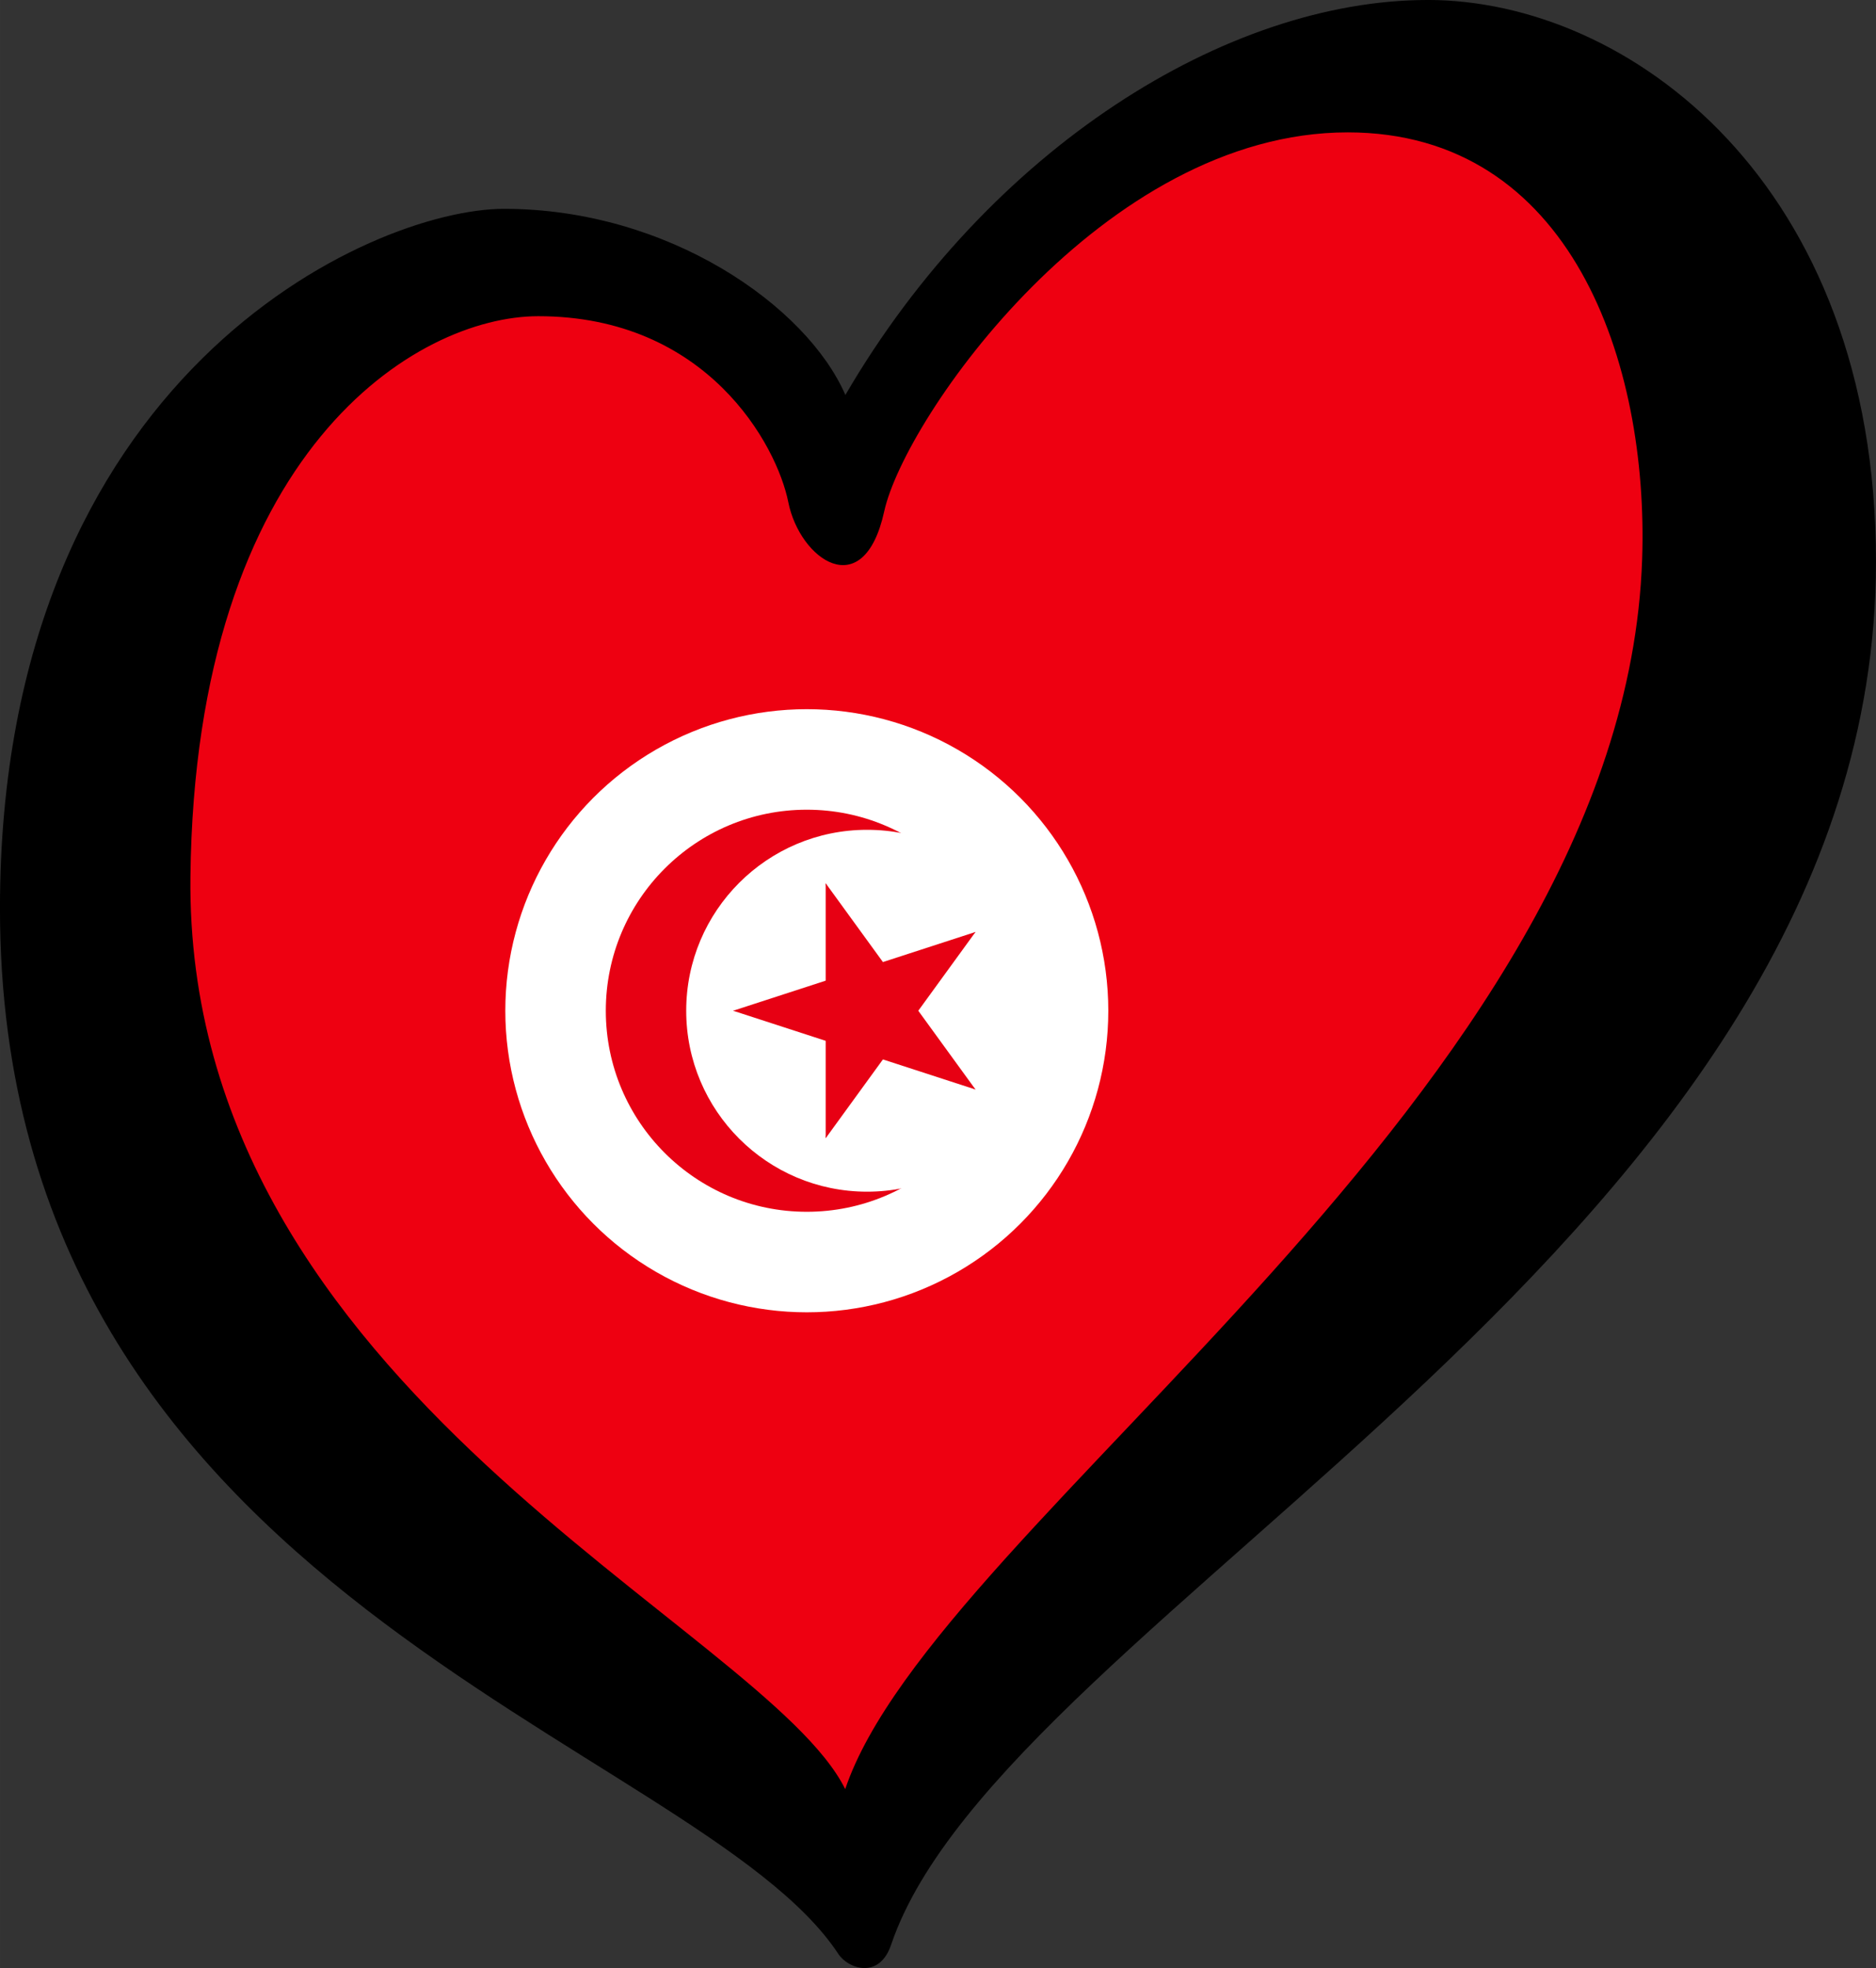
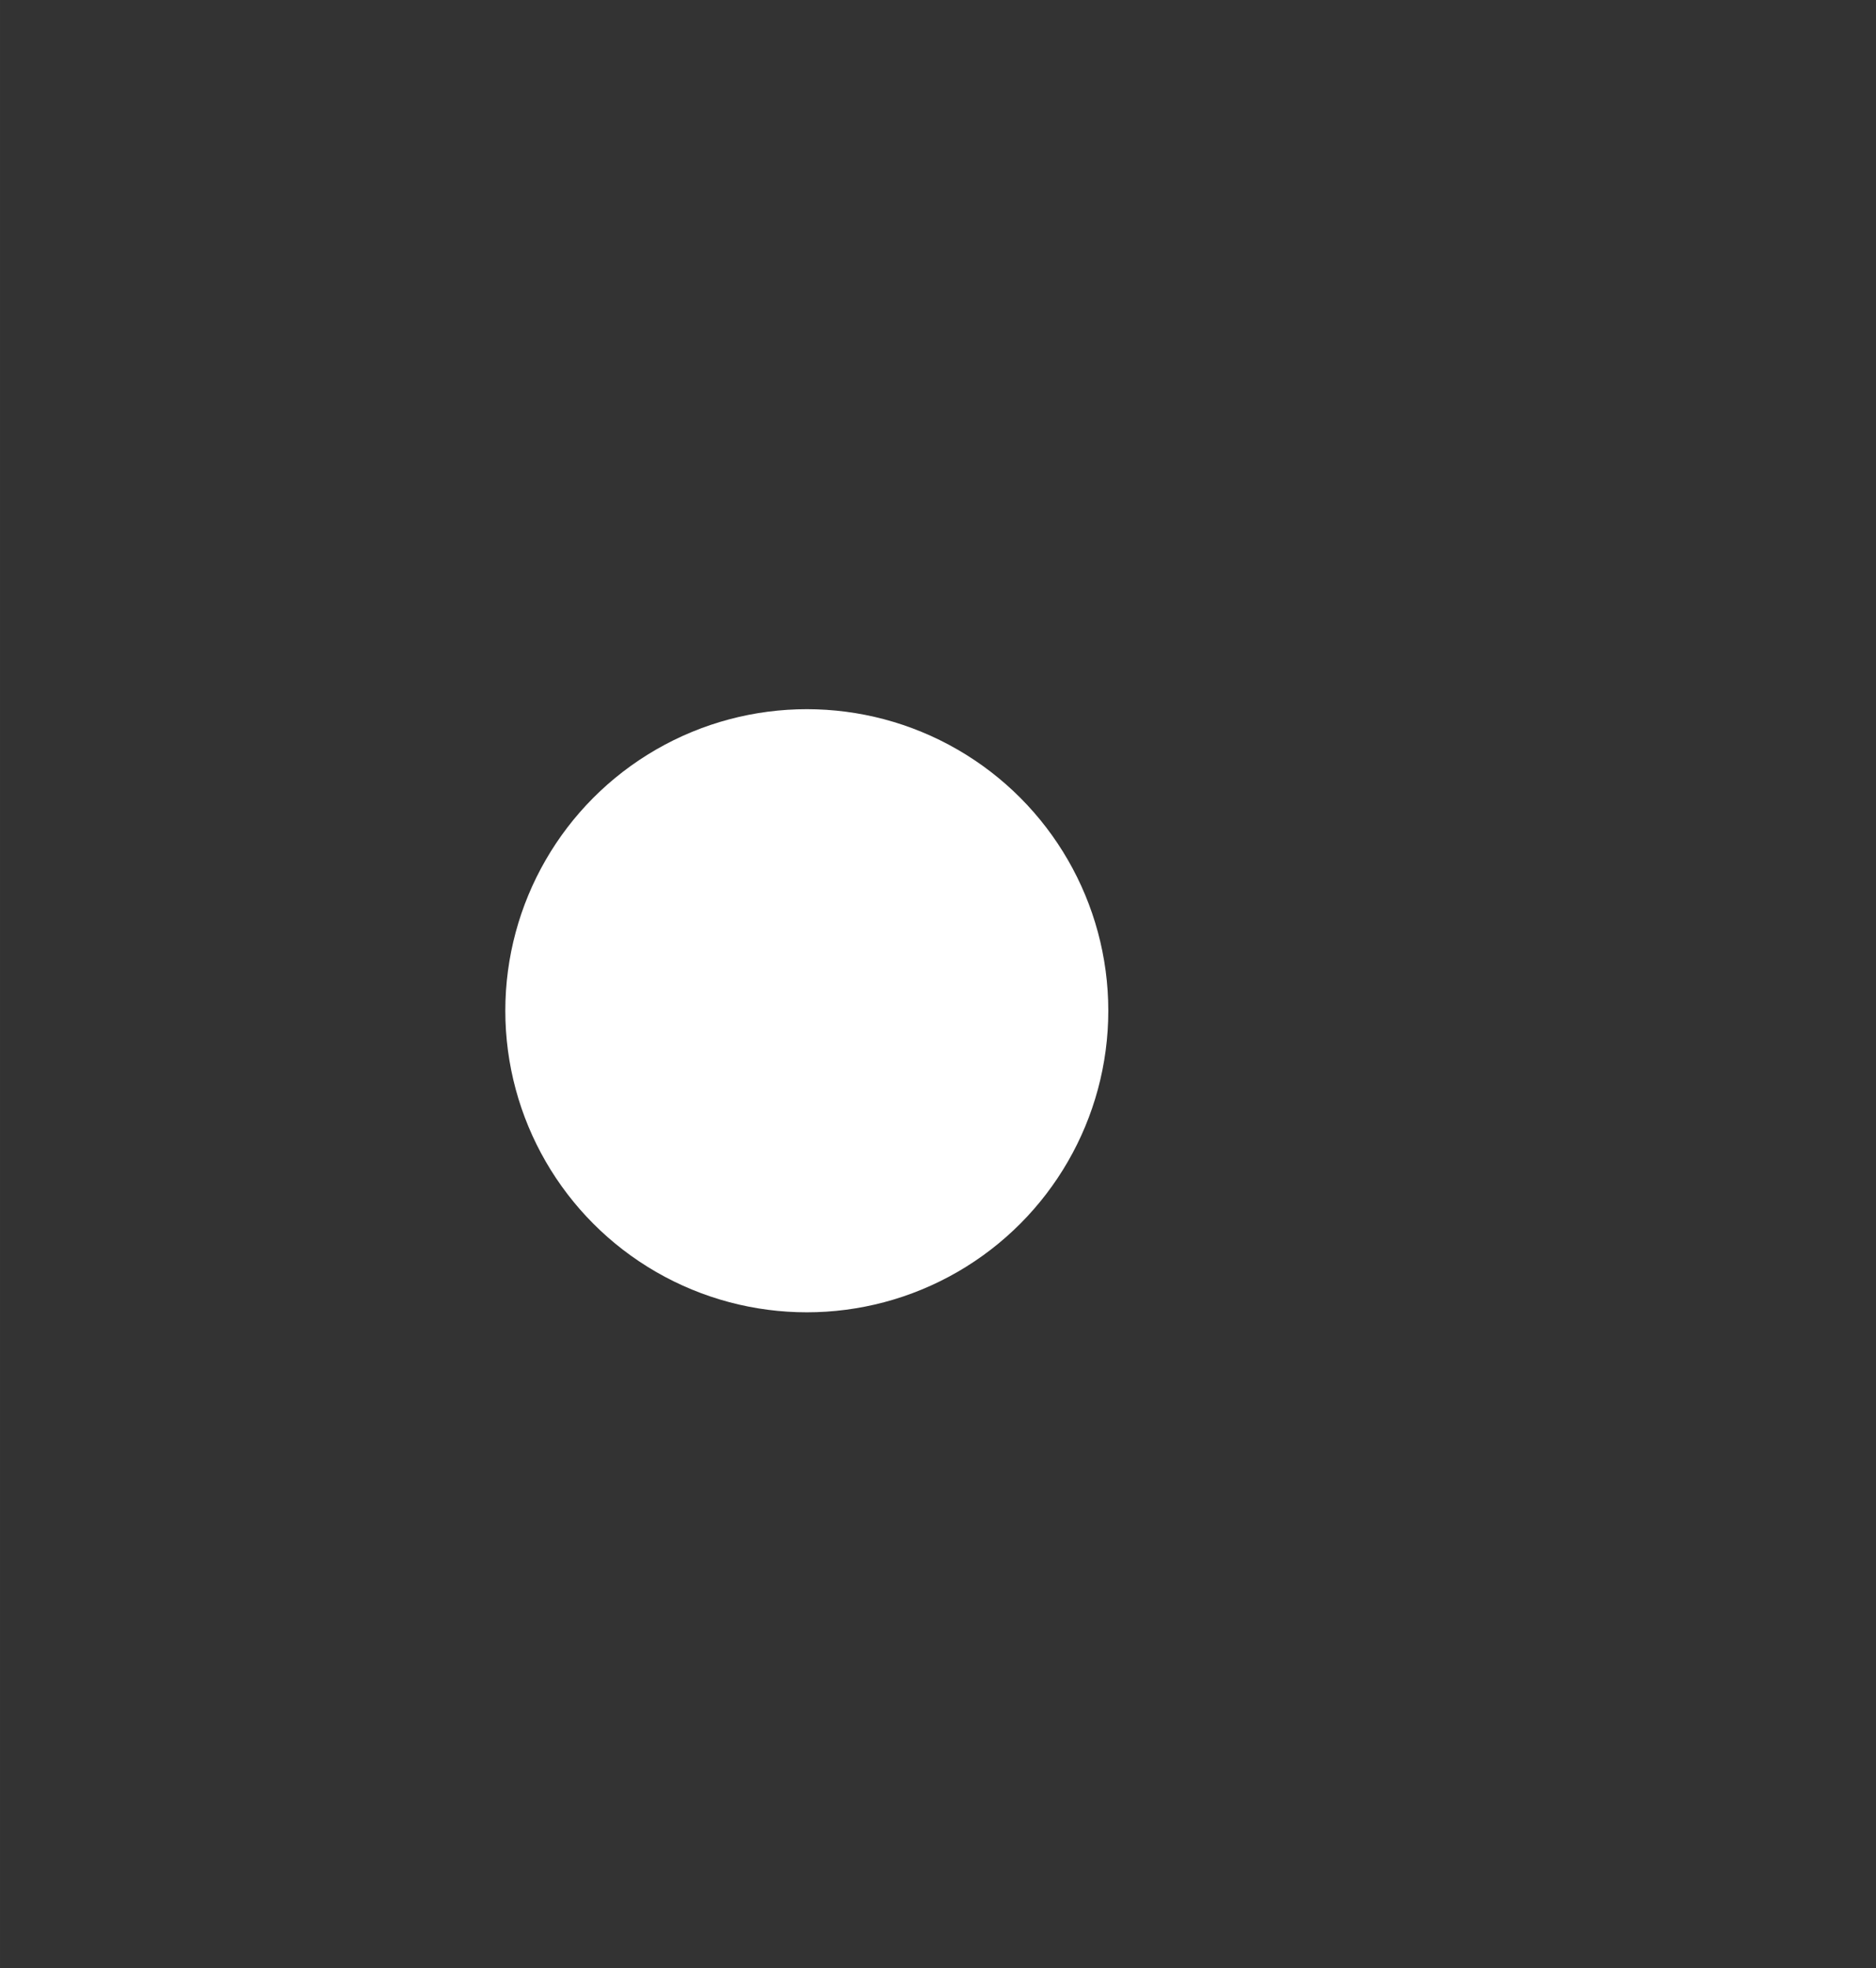
<svg xmlns="http://www.w3.org/2000/svg" xmlns:xlink="http://www.w3.org/1999/xlink" width="236.45" height="248" fill="#e70013" version="1.0" viewBox="-144 -90 53.201 55.8">
  <rect x="-144" y="-90" width="53.201" height="55.8" fill="#333333" stroke="none" />
-   <path d="m-142.98-59.753c7.761 7.768 15.523 15.535 23.284 23.303 8.775-9.675 17.55-19.35 26.325-29.025-1.125-6.825-2.25-13.65-3.375-20.475-4.575-0.375-9.15-0.75-13.725-1.125-3.3 3.375-6.6 6.75-9.9 10.125-2.1-1.875-4.2-3.75-6.3-5.625-3.864 1.393-7.727 2.785-11.591 4.178-1.573 6.215-3.146 12.43-4.718 18.645z" fill="#e01" stroke-width=".225" />
  <g transform="matrix(.19 0 0 .19 -119.41 -61.343)">
    <circle cx="-9" r="45" fill="#fff" />
-     <circle cx="-9" r="30" fill="#e70013" />
-     <circle r="27" fill="#fff" />
    <g id="c-3">
-       <path id="t-8" transform="rotate(18,-20,0)" d="m-20 0h20v-10" />
      <use transform="scale(1,-1)" width="100%" height="100%" xlink:href="#t-8" />
    </g>
    <g id="d-5">
      <use transform="rotate(72)" width="100%" height="100%" xlink:href="#c-3" />
      <use transform="rotate(216)" width="100%" height="100%" xlink:href="#c-3" />
    </g>
    <use transform="rotate(72)" width="100%" height="100%" xlink:href="#d-5" />
  </g>
-   <path d="m-138.6-65.144c0.135-12.103 6.434-15.891 9.864-15.891 4.79 0 6.769 3.657 7.092 5.276 0.323 1.618 2.136 2.912 2.719 0.258 0.583-2.654 6.218-10.746 13.144-10.746 6.343 0 8.54 6.541 8.35 12.105-0.519 15.147-20.031 27.235-22.6 34.868-2.287-4.623-18.731-11.306-18.569-25.871zm35.085-24.856c-5.696 0-12.433 4.207-16.511 11.198-1.1-2.525-5.02-5.277-9.68-5.277-3.755 0-14.295 4.693-14.295 19.84 0 19.548 19.778 23.563 23.776 29.639 0.275 0.418 1.16 0.734 1.497-0.265 3.19-9.415 27.928-20.053 27.928-39.213-2.25e-4 -10.745-7.019-15.923-12.715-15.923z" fill="#000" stroke-width=".225" />
</svg>